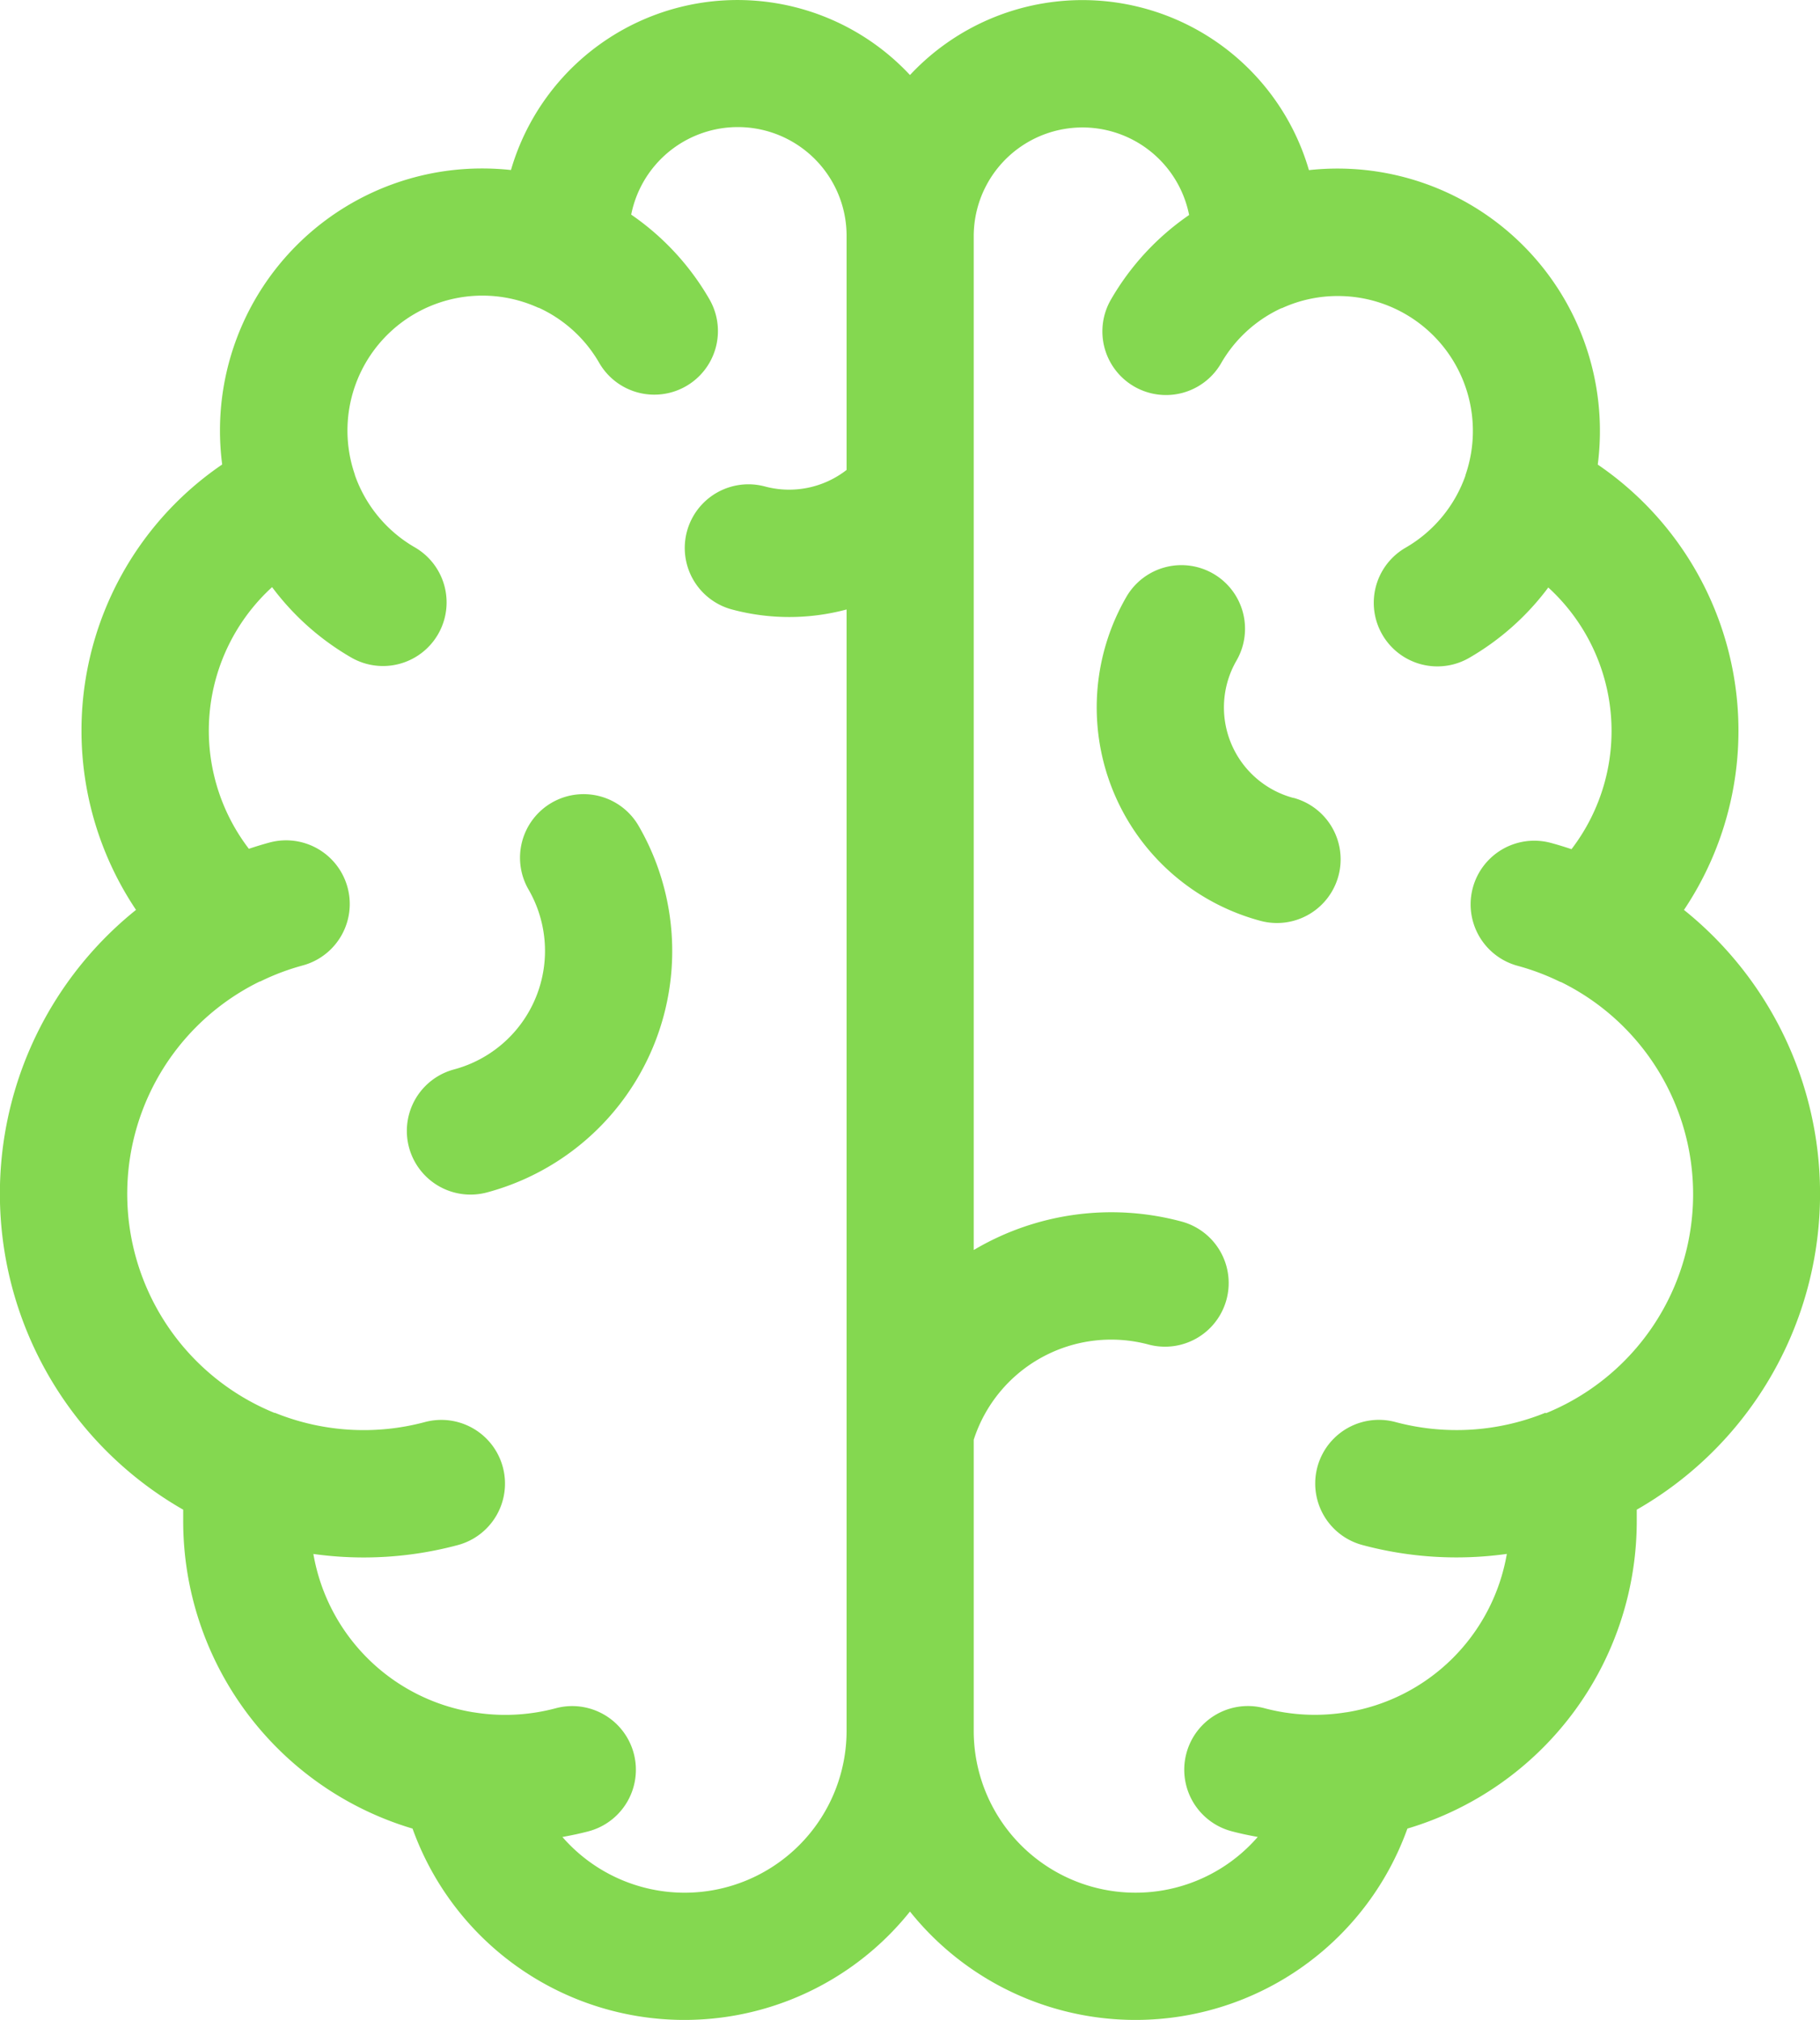
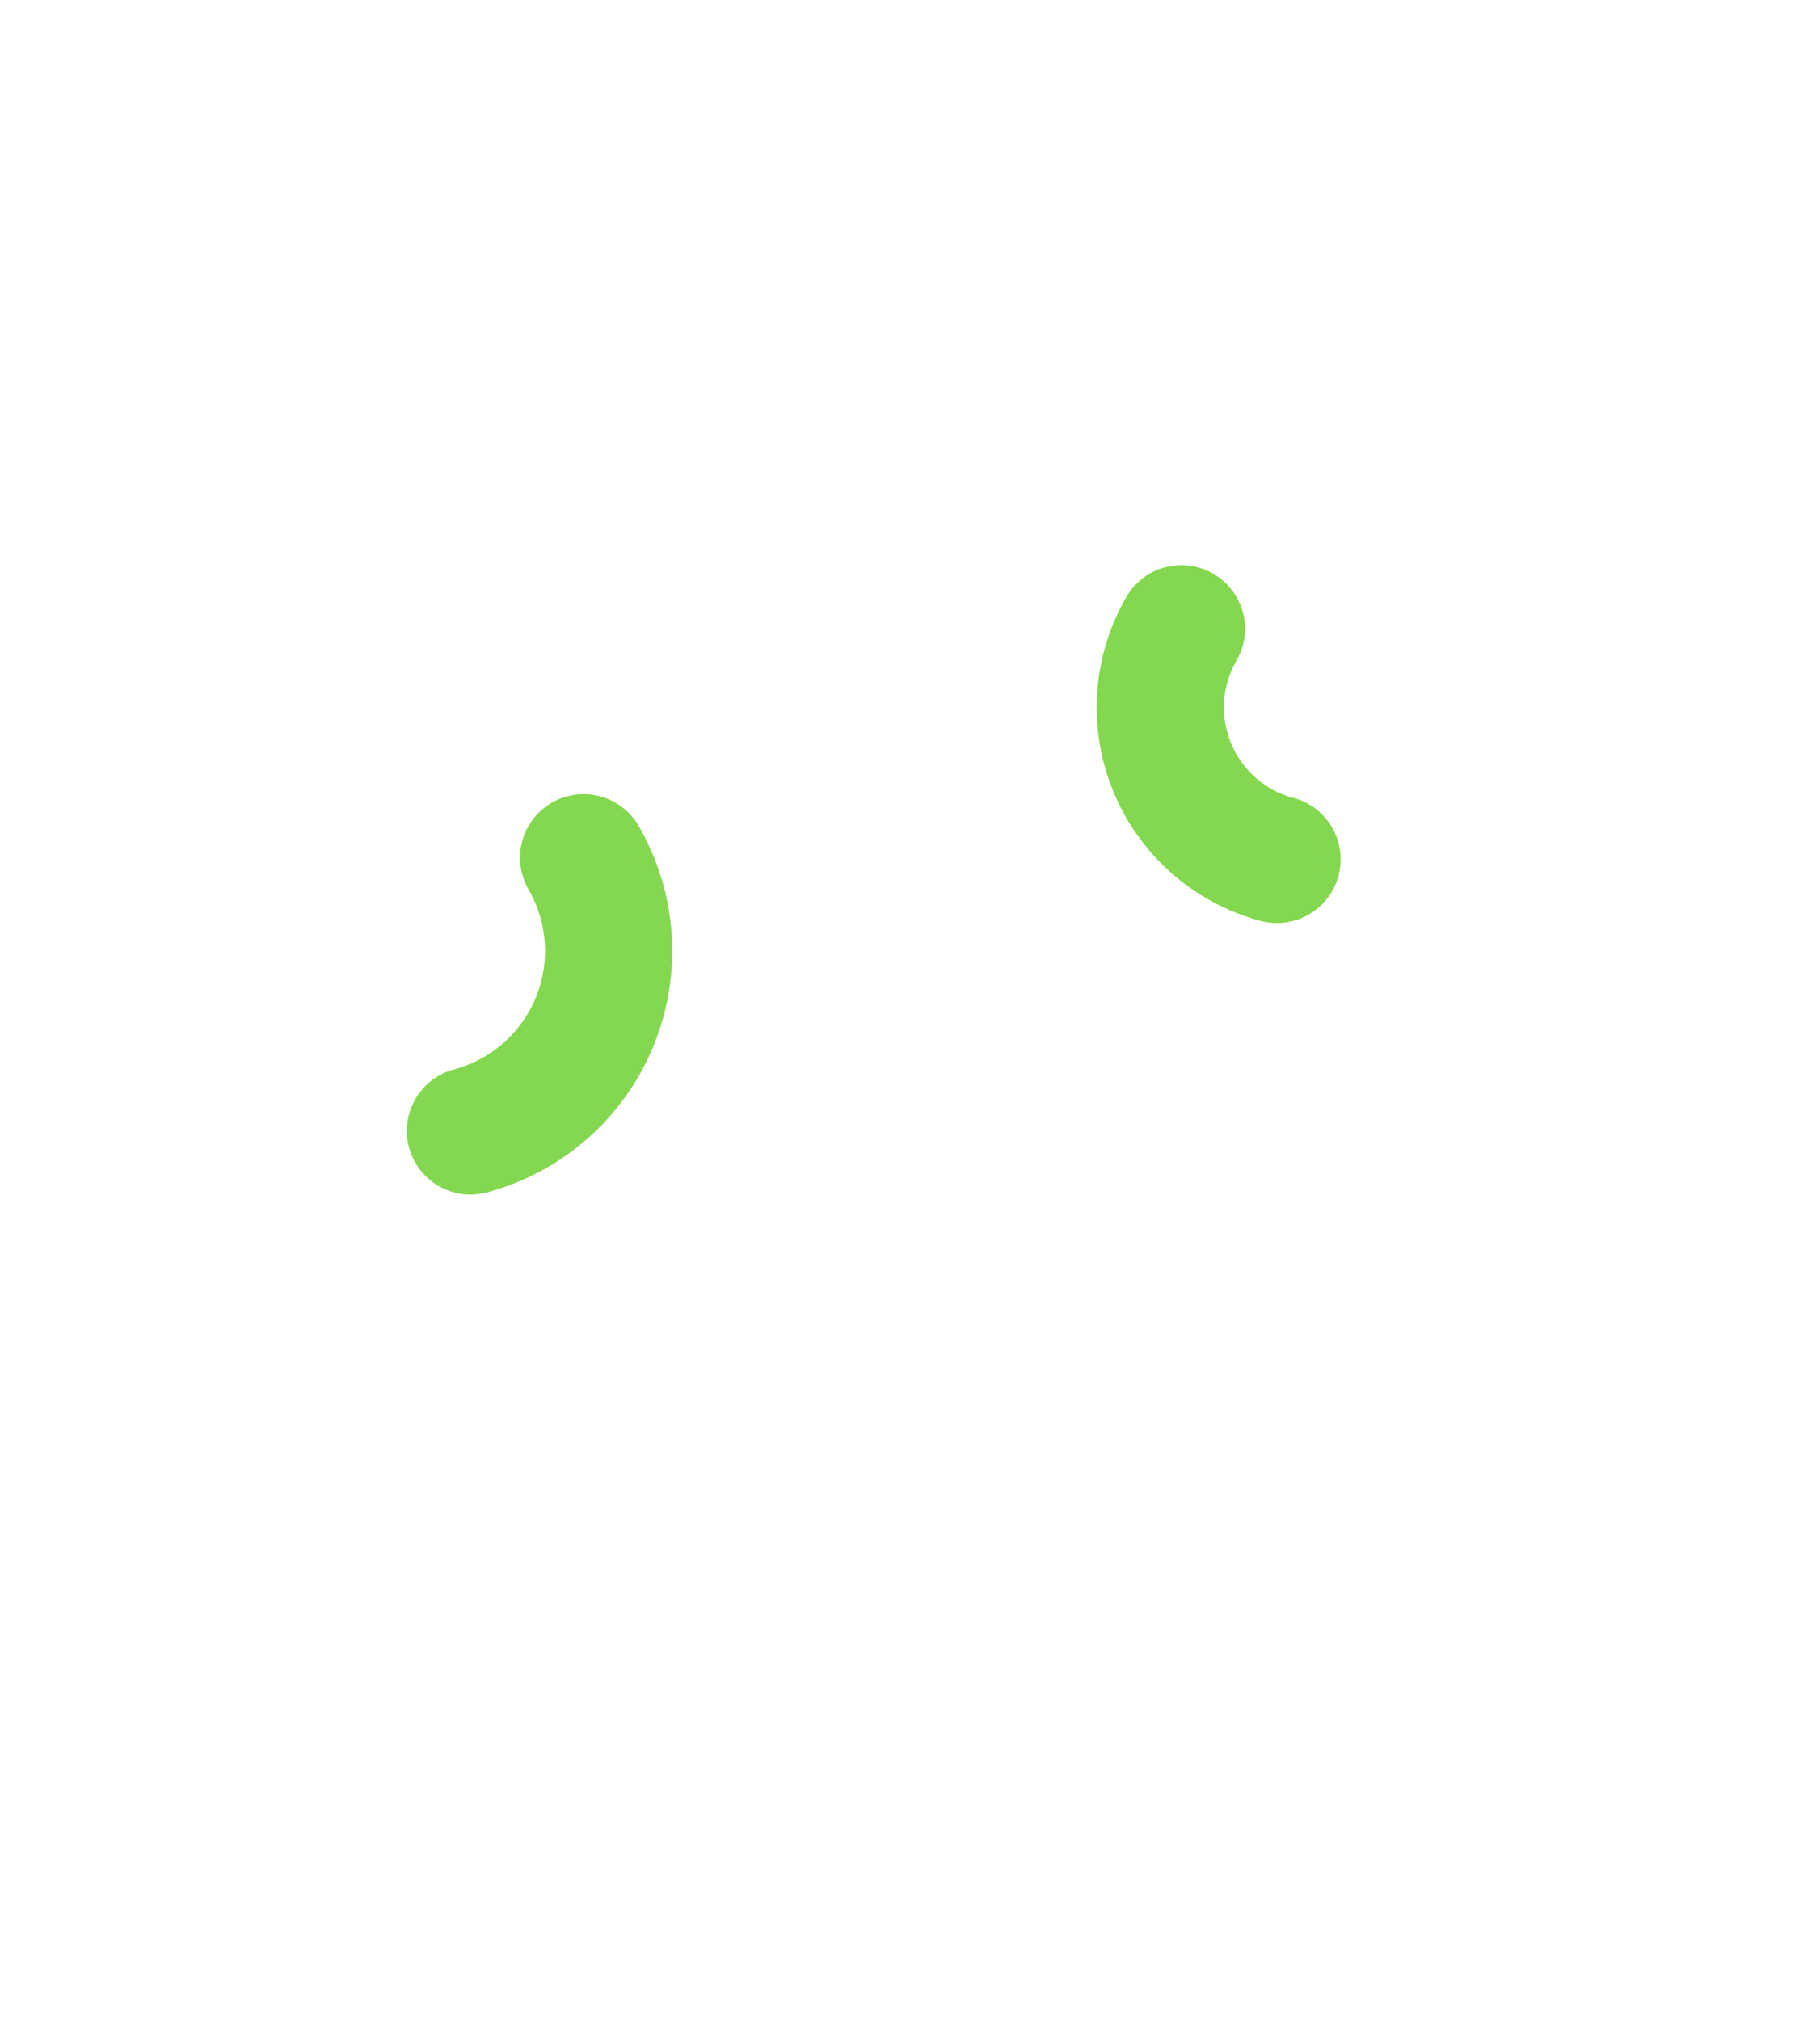
<svg xmlns="http://www.w3.org/2000/svg" width="34.027" height="37.768" viewBox="0 0 34.027 37.768">
  <g id="psychology" transform="translate(-54.389 2.225)">
    <g id="Group_726" data-name="Group 726" transform="translate(47.296 -6.365)">
-       <path id="Path_1042" data-name="Path 1042" d="M166.93,69.236a6.021,6.021,0,0,0-1.611-8.328,4.906,4.906,0,0,0-5.4-5.506,4.41,4.41,0,0,0-7.459-1.778A4.41,4.41,0,0,0,145,55.4a4.978,4.978,0,0,0-.539-.029,4.9,4.9,0,0,0-4.86,5.535,6.021,6.021,0,0,0-1.611,8.328,6.806,6.806,0,0,0,.882,11.215q0,.1,0,.193a6,6,0,0,0,4.288,5.77,5.4,5.4,0,0,0,9.3,1.551,5.4,5.4,0,0,0,9.3-1.551,6,6,0,0,0,4.288-5.77q0-.1,0-.193a6.806,6.806,0,0,0,.882-11.215ZM148.246,87.611a3.032,3.032,0,0,1-2.284-1.042c.165-.03.329-.064.491-.107a1.189,1.189,0,0,0-.616-2.3,3.656,3.656,0,0,1-1.533.076H144.3a3.623,3.623,0,0,1-2.994-2.961,6.792,6.792,0,0,0,2.7-.166,1.189,1.189,0,1,0-.616-2.3,4.421,4.421,0,0,1-2.8-.172l-.012,0a4.422,4.422,0,0,1-.277-8.065l.009,0a4.415,4.415,0,0,1,.793-.3,1.189,1.189,0,1,0-.615-2.3c-.13.035-.26.075-.388.118a3.635,3.635,0,0,1,.434-4.893,4.9,4.9,0,0,0,1.479,1.316,1.189,1.189,0,1,0,1.189-2.06,2.524,2.524,0,0,1-1.12-1.351l0-.007a2.523,2.523,0,0,1,3.431-3.121l.008,0a2.51,2.51,0,0,1,1.129,1.03,1.189,1.189,0,1,0,2.06-1.19,4.874,4.874,0,0,0-1.462-1.582,2.033,2.033,0,0,1,4.027.393v4.381a1.748,1.748,0,0,1-1.527.309,1.189,1.189,0,0,0-.616,2.3,4.139,4.139,0,0,0,2.143,0V84.585a3.029,3.029,0,0,1-3.026,3.026Zm16.1-8.972-.011,0a4.422,4.422,0,0,1-2.8.171,1.189,1.189,0,0,0-.616,2.3,6.792,6.792,0,0,0,2.7.166,3.623,3.623,0,0,1-2.994,2.961h-.006a3.664,3.664,0,0,1-1.533-.076,1.189,1.189,0,0,0-.615,2.3c.162.043.326.078.491.107a3.025,3.025,0,0,1-5.31-1.983V79.141a2.7,2.7,0,0,1,3.268-1.78,1.189,1.189,0,1,0,.616-2.3,5.042,5.042,0,0,0-3.884.533V56.634a2.033,2.033,0,0,1,4.027-.393,4.874,4.874,0,0,0-1.462,1.582,1.189,1.189,0,1,0,2.06,1.19,2.51,2.51,0,0,1,1.129-1.03l.008,0a2.5,2.5,0,0,1,1.048-.227,2.523,2.523,0,0,1,2.384,3.347l0,.008a2.523,2.523,0,0,1-1.12,1.351,1.189,1.189,0,1,0,1.189,2.06,4.9,4.9,0,0,0,1.479-1.316,3.635,3.635,0,0,1,.434,4.893c-.128-.043-.257-.083-.388-.118a1.189,1.189,0,0,0-.615,2.3,4.415,4.415,0,0,1,.793.3l.009,0a4.422,4.422,0,0,1-.278,8.065Z" transform="translate(-128.354 -48.081)" fill="#84d850" />
-       <path id="Path_1043" data-name="Path 1043" d="M202.115,177.225a1.189,1.189,0,0,0-.435,1.625,2.294,2.294,0,0,1-1.393,3.363,1.189,1.189,0,1,0,.616,2.3,4.673,4.673,0,0,0,2.837-6.85A1.189,1.189,0,0,0,202.115,177.225Z" transform="translate(-184.705 -158.077)" fill="#84d850" />
+       <path id="Path_1043" data-name="Path 1043" d="M202.115,177.225a1.189,1.189,0,0,0-.435,1.625,2.294,2.294,0,0,1-1.393,3.363,1.189,1.189,0,1,0,.616,2.3,4.673,4.673,0,0,0,2.837-6.85A1.189,1.189,0,0,0,202.115,177.225" transform="translate(-184.705 -158.077)" fill="#84d850" />
      <path id="Path_1044" data-name="Path 1044" d="M311.54,145.419a1.752,1.752,0,0,1-1.064-2.569,1.189,1.189,0,0,0-2.06-1.189,4.131,4.131,0,0,0,2.508,6.056,1.189,1.189,0,1,0,.616-2.3Z" transform="translate(-280.265 -126.359)" fill="#84d850" />
    </g>
  </g>
</svg>